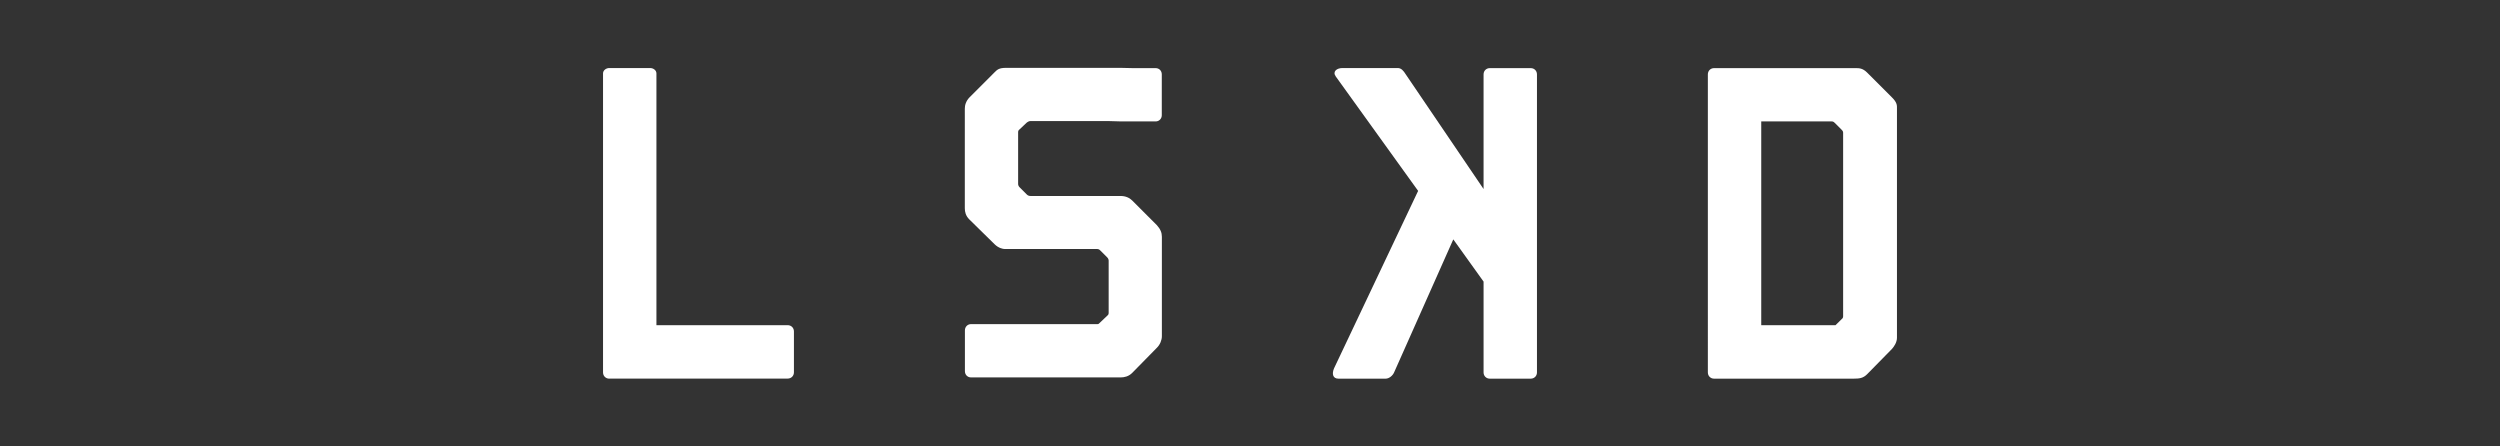
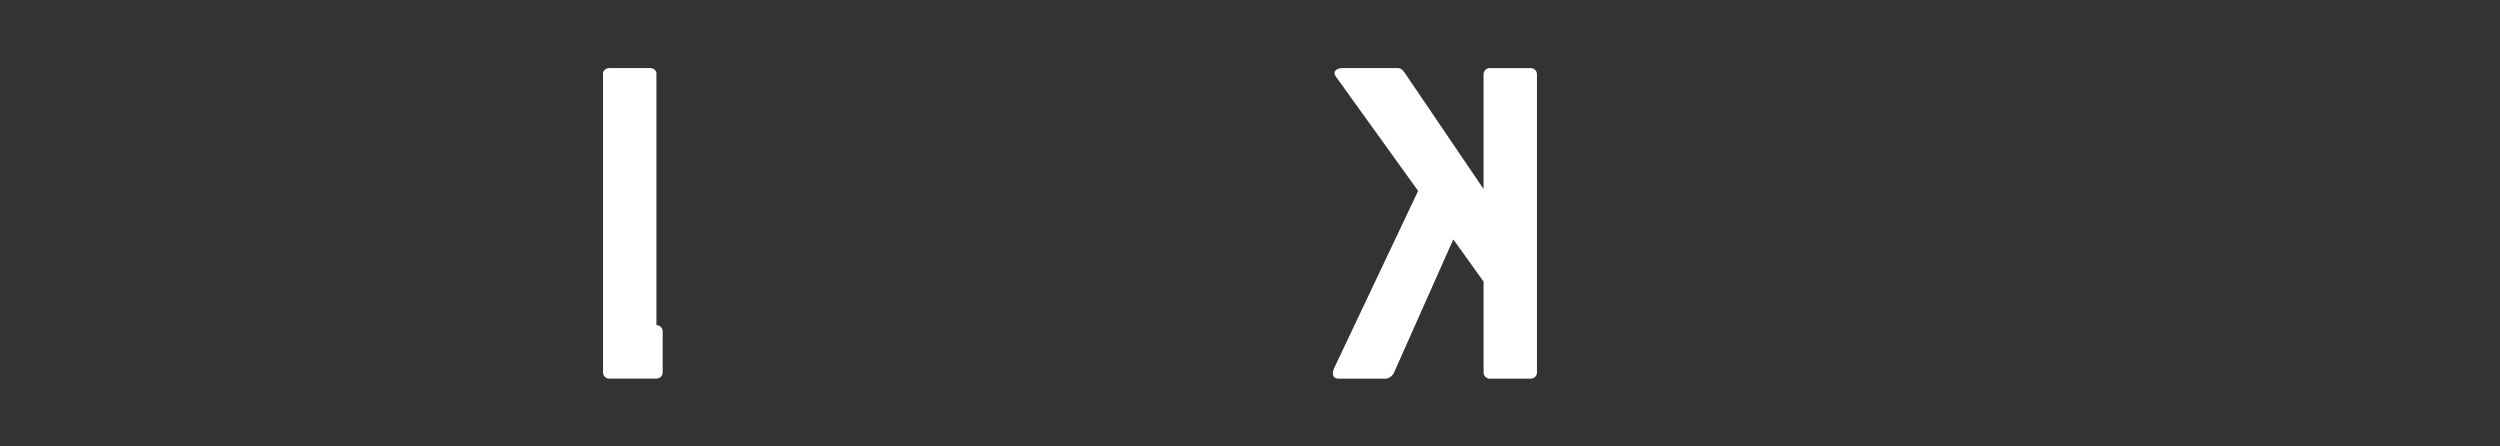
<svg xmlns="http://www.w3.org/2000/svg" version="1.1" id="Layer_1" x="0px" y="0px" viewBox="0 0 280 50" style="enable-background:new 0 0 280 50;" xml:space="preserve">
  <rect x="0" y="0" width="280" height="50" fill="#333333" stroke="none" />
  <style type="text/css">
	.st0{fill:#FFFFFF;}
	.st1{clip-path:url(#SVGID_00000023262225130660541510000010152833200108785030_);}
</style>
  <g>
-     <path class="st0" d="M68.24,42.41c-0.4,0-0.7-0.3-0.7-0.7V8.22c0-0.35,0.35-0.6,0.7-0.6h4.58c0.35,0,0.7,0.25,0.7,0.6v28.2h14.7   c0.4,0,0.7,0.3,0.7,0.7v4.58c0,0.4-0.3,0.7-0.7,0.7H68.24z" />
+     <path class="st0" d="M68.24,42.41c-0.4,0-0.7-0.3-0.7-0.7V8.22c0-0.35,0.35-0.6,0.7-0.6h4.58c0.35,0,0.7,0.25,0.7,0.6v28.2c0.4,0,0.7,0.3,0.7,0.7v4.58c0,0.4-0.3,0.7-0.7,0.7H68.24z" />
    <path class="st0" d="M149.91,42.41c-0.65,0-0.75-0.55-0.5-1.15l9.42-19.88l-9.22-12.81c-0.4-0.55,0.1-0.95,0.75-0.95h6.18   c0.4,0,0.65,0.3,0.9,0.7l8.72,12.85V8.33c0-0.4,0.3-0.7,0.7-0.7h4.58c0.4,0,0.7,0.3,0.7,0.7v33.38c0,0.4-0.3,0.7-0.7,0.7h-4.58   c-0.4,0-0.7-0.3-0.7-0.7V31.54l-3.39-4.73l-6.63,14.9c-0.15,0.35-0.55,0.7-0.95,0.7H149.91z" />
-     <path class="st0" d="M209.12,41.91c-0.45,0.45-0.85,0.5-1.54,0.5h-15.6c-0.4,0-0.7-0.3-0.7-0.7V8.33c0-0.4,0.3-0.7,0.7-0.7h15.84   c0.4,0,0.8,0,1.3,0.5l2.79,2.79c0.6,0.6,0.55,0.9,0.55,1.3v25.61c0,0.5-0.3,0.95-0.55,1.24L209.12,41.91z M206.28,35.73   c0.15-0.1,0.15-0.25,0.15-0.35V14.9c0-0.1,0-0.2-0.15-0.35l-0.8-0.8c-0.15-0.15-0.25-0.15-0.35-0.15h-7.87v22.82h8.32L206.28,35.73   z" />
-     <path class="st0" d="M124.17,13.56h-8.75c-0.15,0-0.25,0.05-0.4,0.15l-0.84,0.79c-0.15,0.1-0.15,0.25-0.15,0.35v5.76   c0,0.1,0.05,0.25,0.15,0.35l0.84,0.84c0.1,0.1,0.25,0.15,0.4,0.15h10.09c0.55,0,0.99,0.2,1.29,0.5l2.78,2.78   c0.4,0.45,0.55,0.84,0.55,1.29v11.13c0,0.44-0.2,0.94-0.55,1.29l-2.78,2.83c-0.4,0.4-0.89,0.5-1.29,0.5h-12.82h-3.19h-0.74   c-0.4,0-0.69-0.3-0.69-0.7v-4.57c0-0.4,0.3-0.7,0.69-0.7l3.83,0l1.44,0h8.9c0.1,0,0.15-0.05,0.25-0.15l0.84-0.8   c0.15-0.1,0.15-0.25,0.15-0.35v-5.81c0-0.1-0.05-0.25-0.15-0.35l-0.8-0.8c-0.1-0.1-0.2-0.15-0.35-0.15h-10.34   c-0.2,0-0.7-0.1-1.14-0.54l-2.83-2.78c-0.4-0.4-0.5-0.84-0.5-1.24V12.17c0-0.35,0.1-0.84,0.55-1.29l2.78-2.78   c0.3-0.3,0.5-0.5,1.29-0.5h12.82l1.36,0.03h2.57c0.4,0,0.69,0.3,0.69,0.7v4.57c0,0.4-0.3,0.7-0.69,0.7h-3.83L124.17,13.56z" />
  </g>
</svg>